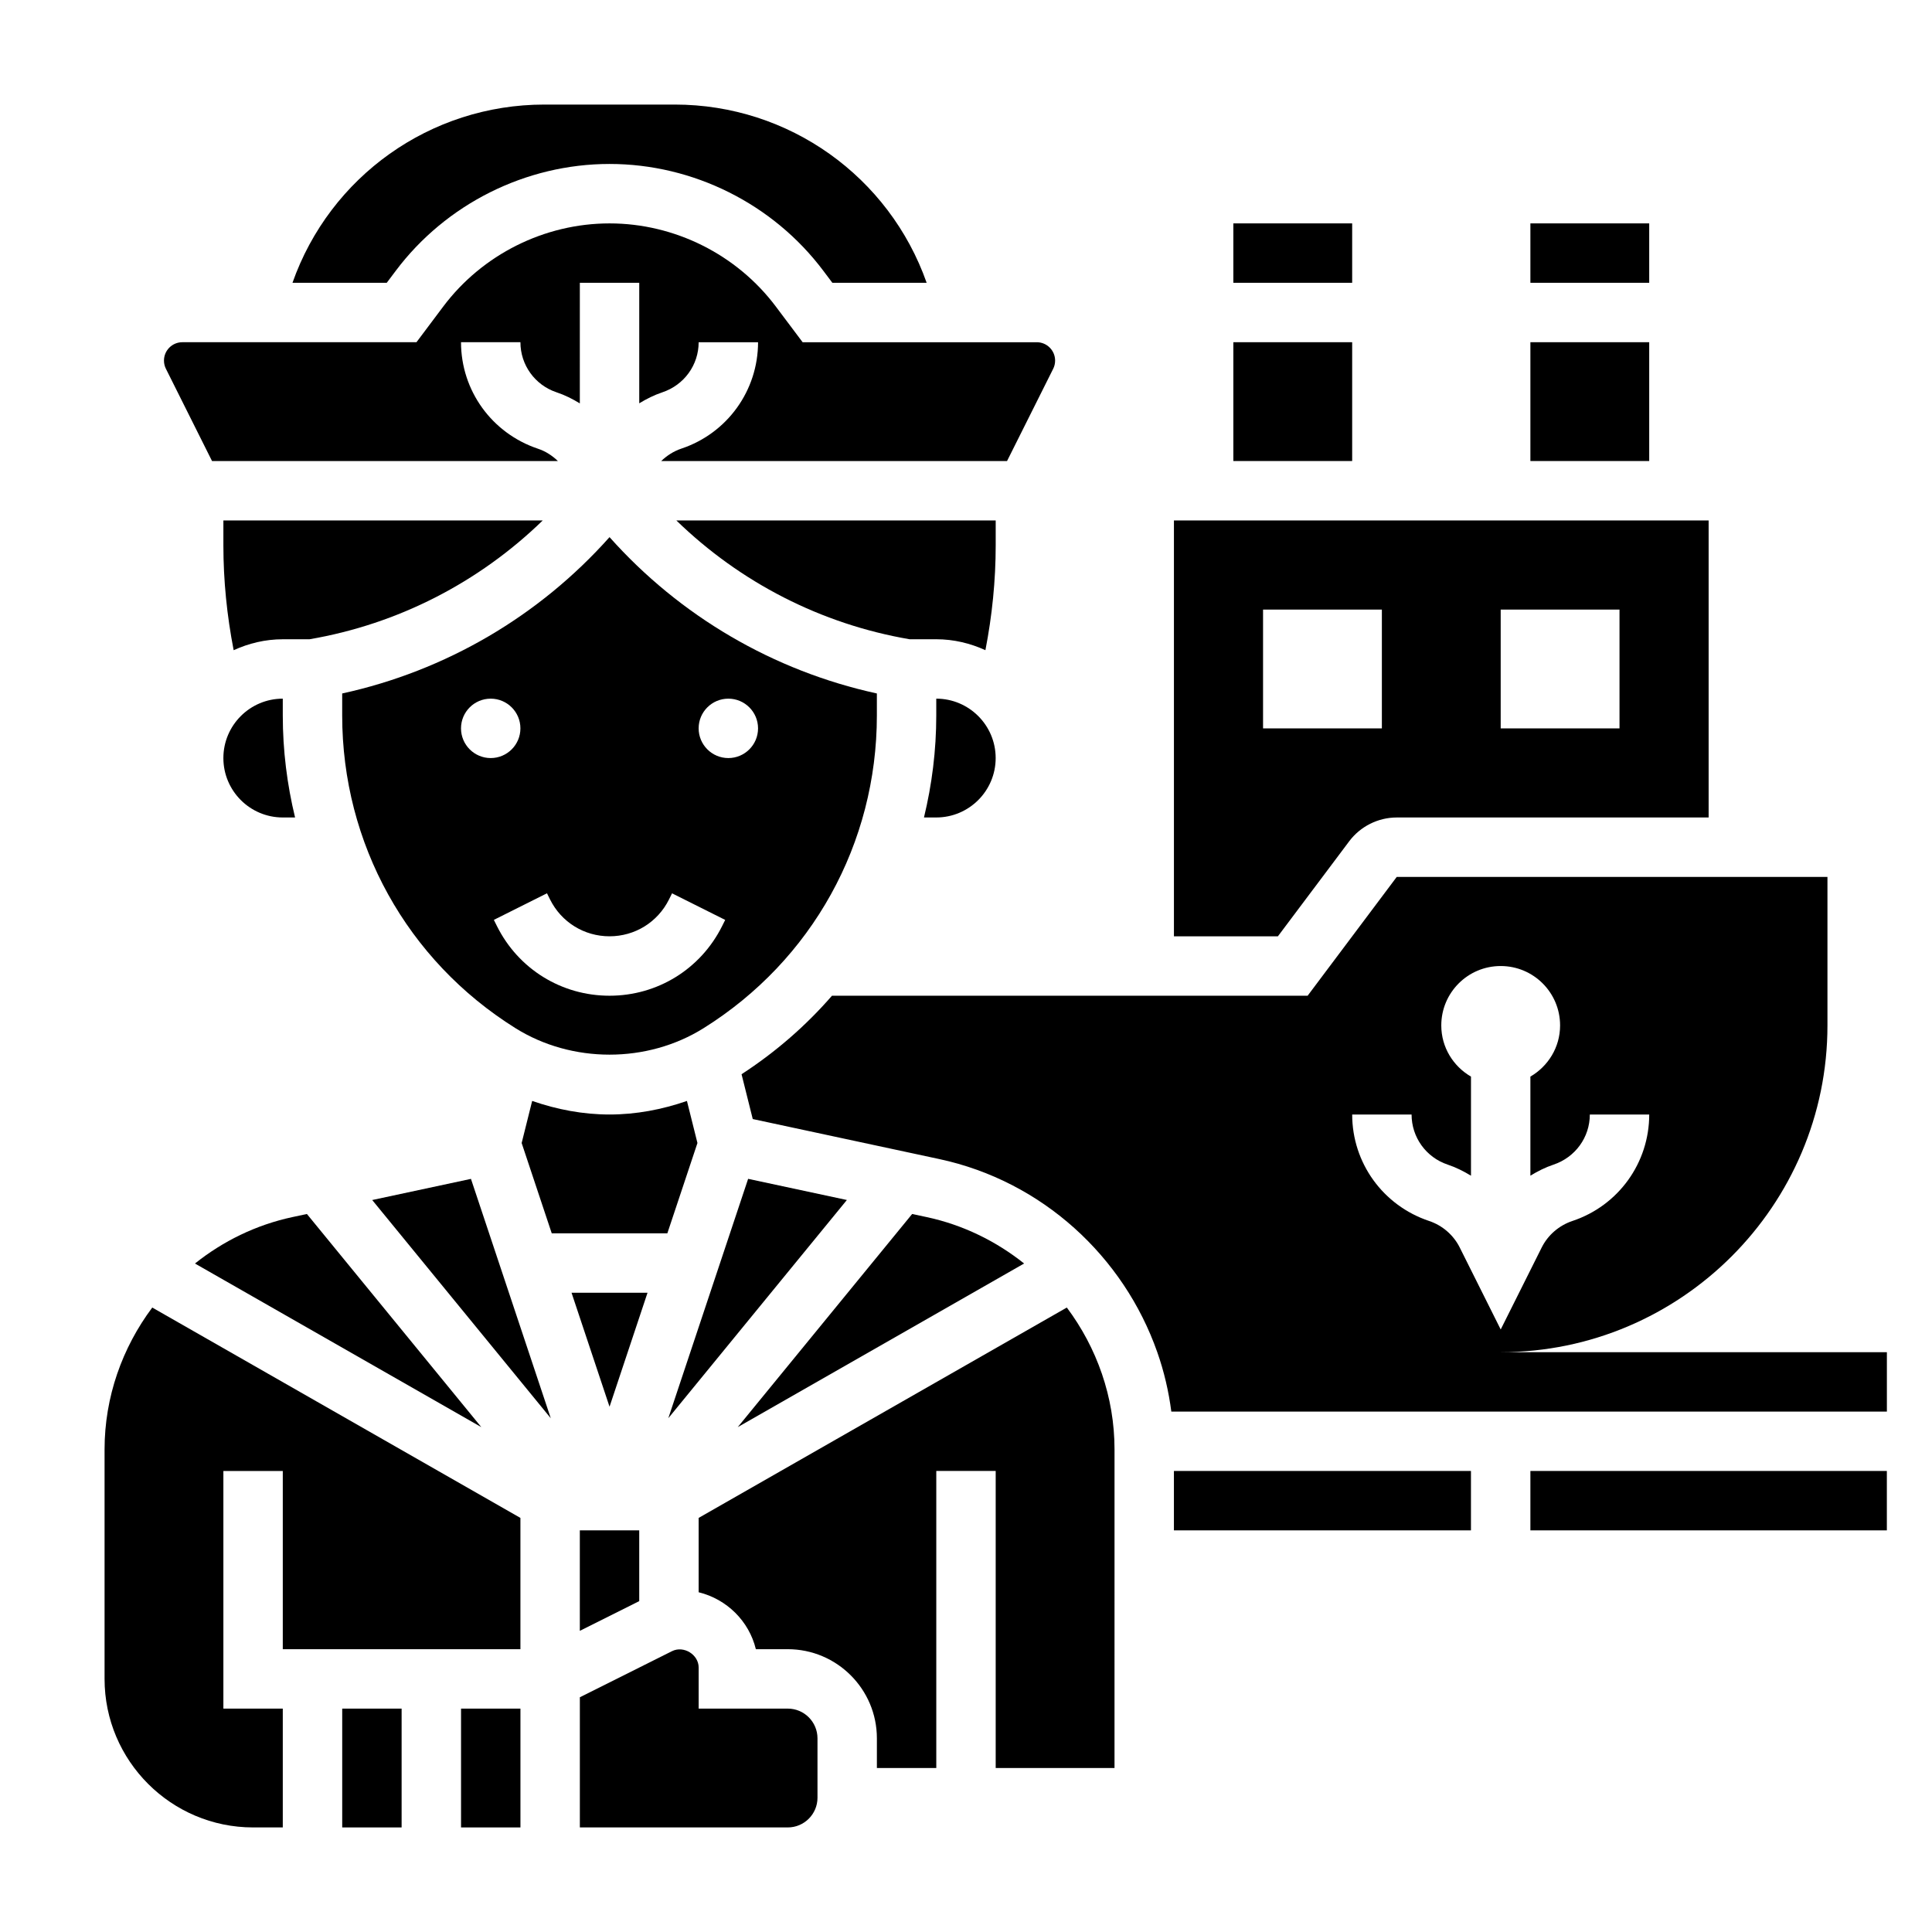
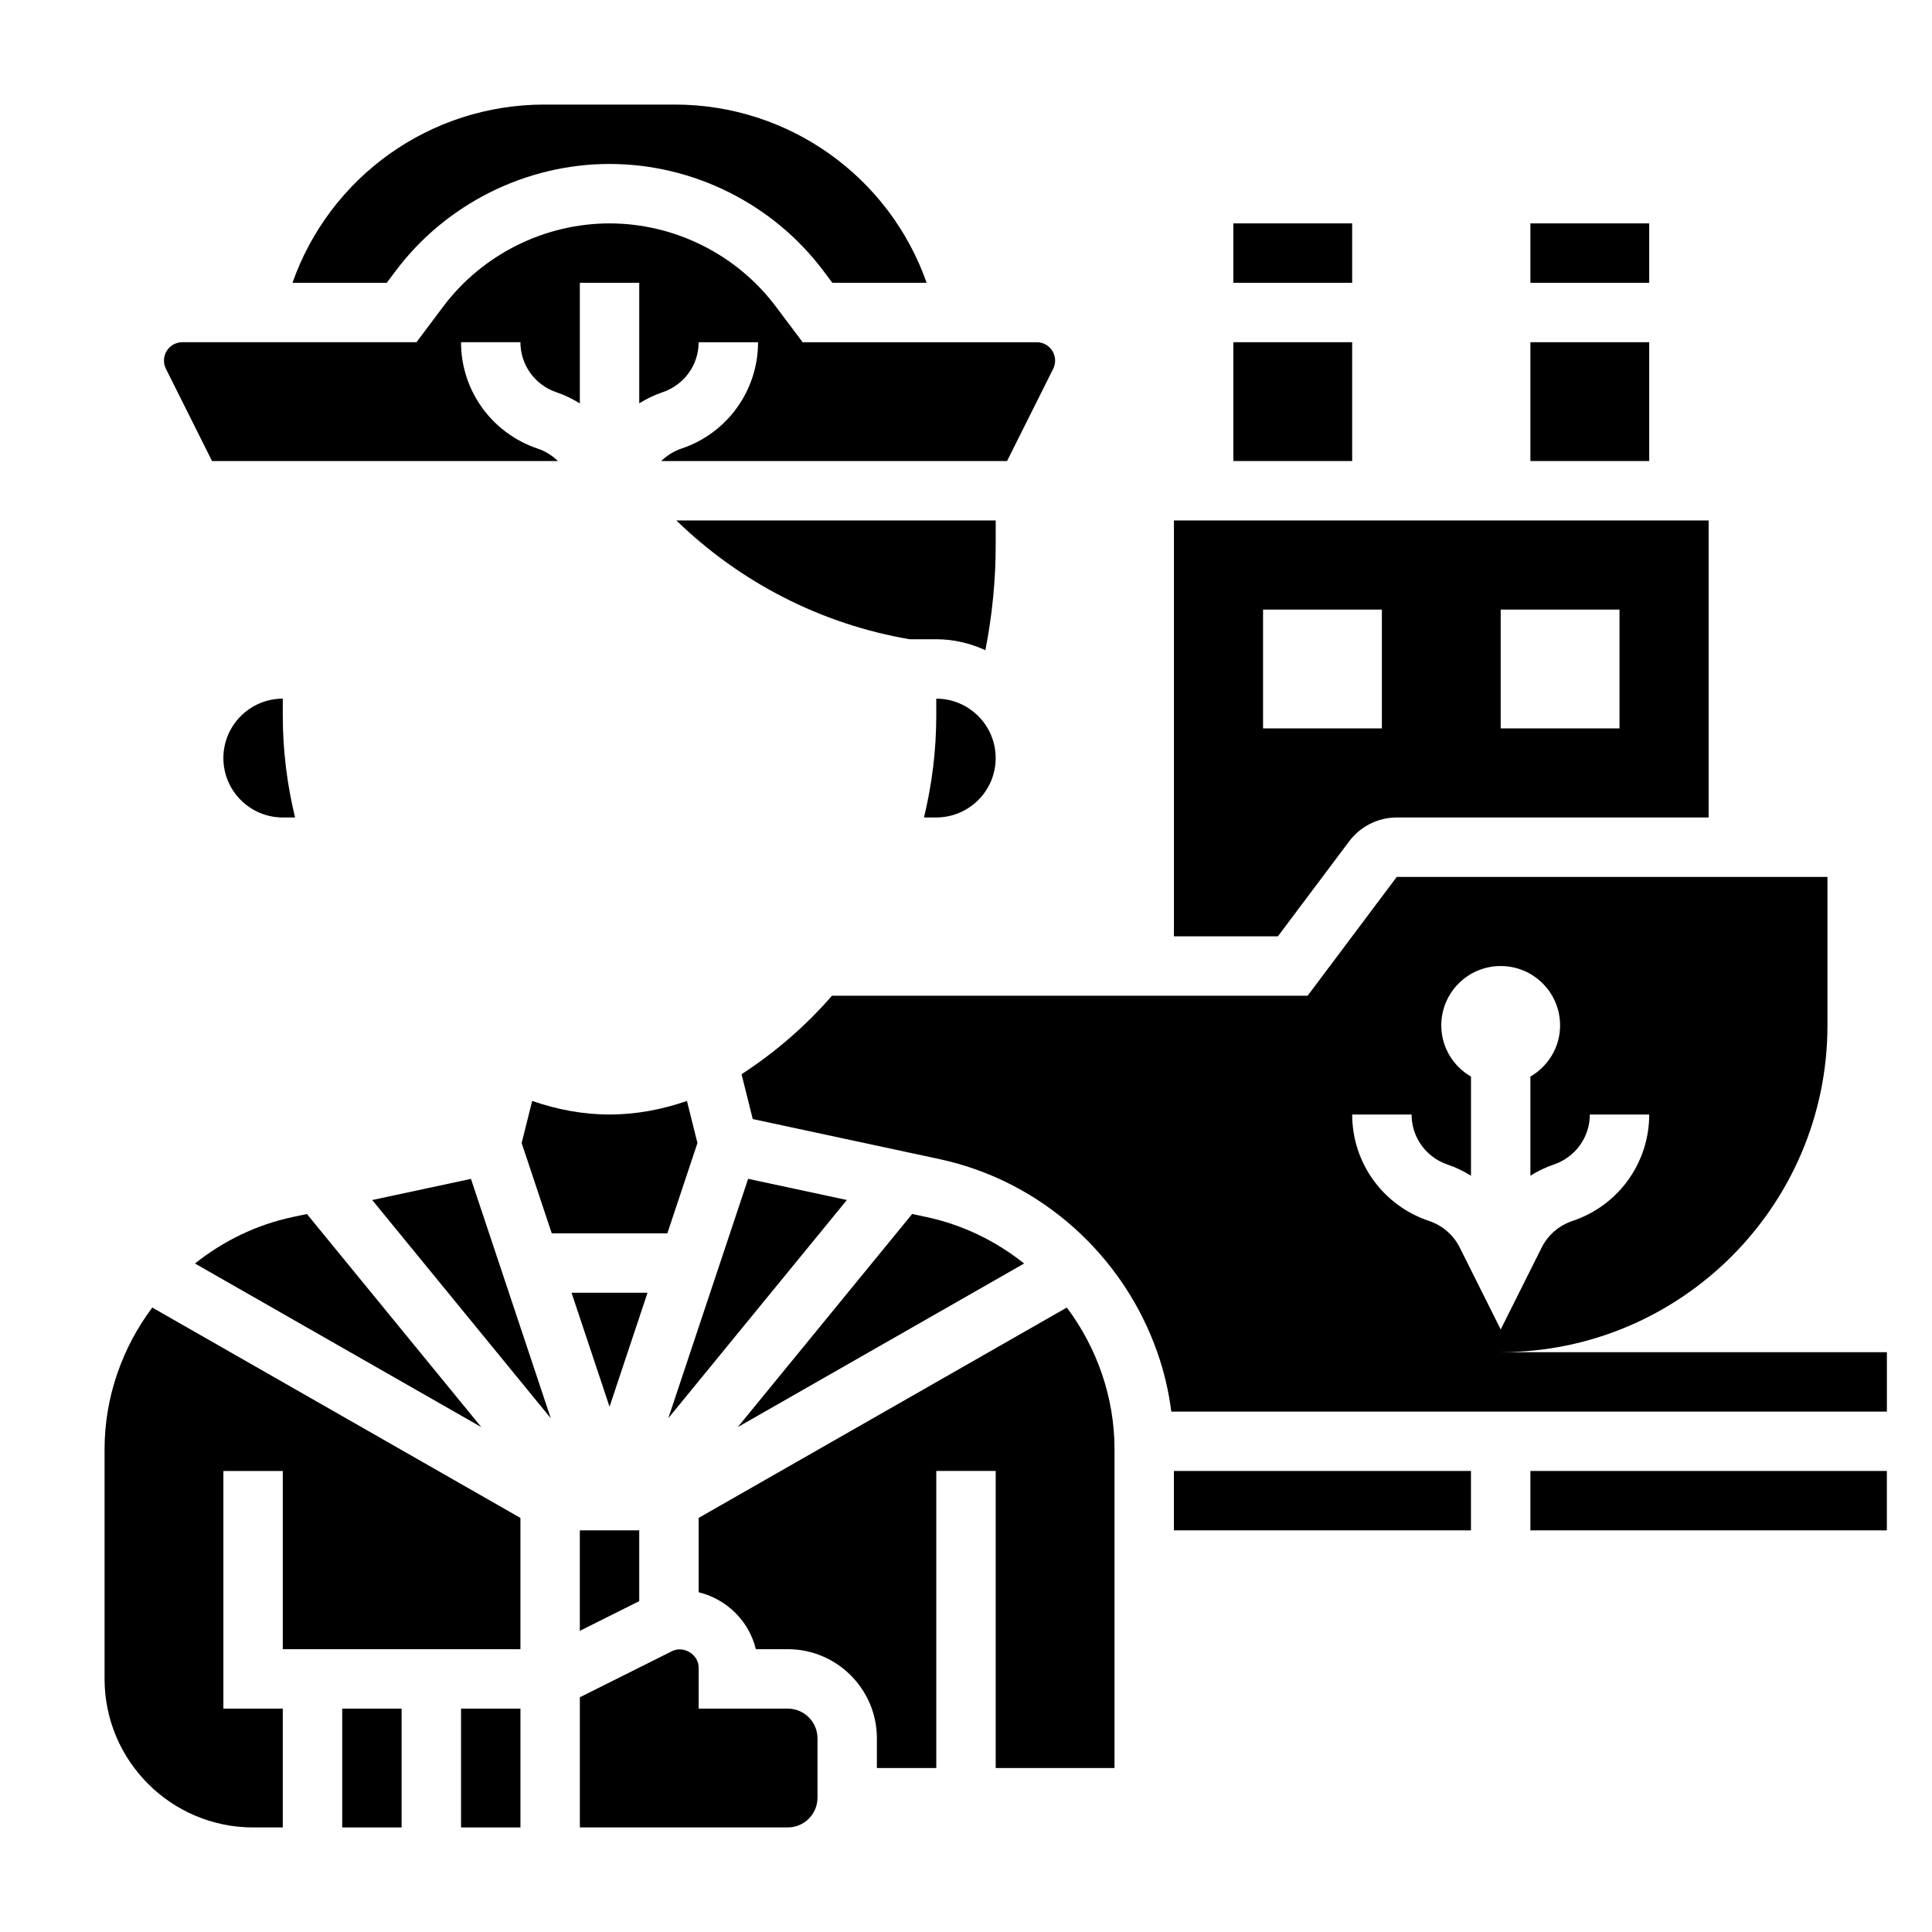
<svg xmlns="http://www.w3.org/2000/svg" fill="#000000" width="800px" height="800px" version="1.1" viewBox="144 144 512 512">
  <g>
    <path d="m541.7 502.34c47.742 0 86.594-38.848 86.594-86.594v-39.359h-114.14l-23.617 31.488h-126.05c-6.871 7.902-14.902 14.918-23.969 20.805l2.969 11.879 49.406 10.598c27.293 5.84 48.902 25.828 57.797 51.184 1.793 5.094 3.023 10.367 3.723 15.742h189.63v-15.742zm-23.617-62.977c0 6.031 3.84 11.352 9.555 13.266 2.211 0.738 4.258 1.77 6.188 2.945v-26.262c-4.684-2.723-7.871-7.746-7.871-13.562 0-8.699 7.047-15.742 15.742-15.742 8.699 0 15.742 7.047 15.742 15.742 0 5.809-3.188 10.832-7.871 13.562v26.254c1.914-1.164 3.922-2.188 6.094-2.914 5.812-1.938 9.656-7.262 9.656-13.289h15.742c0 12.809-8.164 24.137-20.316 28.191-3.59 1.195-6.535 3.754-8.18 7.047l-10.863 21.723-10.863-21.734c-1.645-3.289-4.59-5.84-8.078-7.008-12.254-4.082-20.418-15.41-20.418-28.219z" />
    <path d="m549.57 533.82h94.465v15.742h-94.465z" />
    <path d="m455.1 533.82h78.719v15.742h-78.719z" />
    <path d="m321.11 519.84 47.32-57.828-26.168-5.606z" />
    <path d="m392.12 329.15v4.457c0 9.25-1.141 18.301-3.258 27.031h3.258c8.684 0 15.742-7.062 15.742-15.742 0.004-8.684-7.059-15.746-15.742-15.746z" />
    <path d="m389.57 466.54-3.84-0.82-46.215 56.48 75.887-43.359c-7.402-5.898-16.156-10.23-25.832-12.301z" />
-     <path d="m226.02 313.41c23.465-4.016 44.902-15.066 61.812-31.488h-84.633v6.598c0 9.336 0.945 18.641 2.723 27.789 3.984-1.82 8.367-2.898 13.02-2.898z" />
    <path d="m218.94 360.64h3.258c-2.117-8.719-3.258-17.773-3.258-27.031v-4.457c-8.684 0-15.742 7.062-15.742 15.742 0 8.688 7.059 15.746 15.742 15.746z" />
    <path d="m407.87 281.92h-84.633c16.91 16.422 38.344 27.473 61.812 31.488h7.074c4.652 0 9.035 1.078 13.02 2.898 1.781-9.148 2.727-18.453 2.727-27.789z" />
    <path d="m200.19 266.18h91.652c-1.496-1.449-3.266-2.598-5.258-3.258-12.25-4.098-20.41-15.426-20.41-28.23h15.742c0 6.031 3.84 11.352 9.555 13.266 2.211 0.73 4.25 1.762 6.188 2.945l0.004-31.957h15.742v31.938c1.914-1.164 3.922-2.18 6.094-2.906 5.809-1.934 9.648-7.258 9.648-13.285h15.742c0 12.809-8.164 24.137-20.316 28.191-2.047 0.684-3.84 1.852-5.352 3.297h91.652l12.227-24.441c0.34-0.672 0.512-1.43 0.512-2.184 0-2.684-2.18-4.863-4.863-4.863h-62.047l-7.086-9.438c-10.352-13.809-26.836-22.051-44.082-22.051s-33.73 8.242-44.082 22.043l-7.086 9.445h-62.047c-2.688 0-4.867 2.18-4.867 4.863 0 0.754 0.172 1.504 0.512 2.172z" />
    <path d="m549.57 203.2h31.488v15.742h-31.488z" />
    <path d="m549.57 234.69h31.488v31.488h-31.488z" />
    <path d="m470.85 203.2h31.488v15.742h-31.488z" />
    <path d="m248.86 215.79c13.312-17.742 34.496-28.34 56.68-28.34s43.367 10.598 56.68 28.348l2.359 3.141h24.992c-9.91-28.109-36.465-47.23-66.77-47.23h-34.52c-30.309 0-56.867 19.121-66.77 47.23h24.984z" />
    <path d="m501.55 366.95c2.953-3.945 7.66-6.309 12.598-6.309h82.656v-78.719h-141.7v110.21h27.551zm40.148-61.41h31.488v31.488h-31.488zm-62.977 0h31.488v31.488h-31.488z" />
    <path d="m271.55 522.2-46.215-56.48-3.84 0.82c-9.676 2.07-18.43 6.398-25.828 12.305z" />
    <path d="m470.85 234.69h31.488v31.488h-31.488z" />
    <path d="m315.6 486.59h-20.137l10.07 30.207z" />
    <path d="m297.66 576.19 15.742-7.875v-18.75h-15.742z" />
    <path d="m328.83 446.91-2.785-11.148c-6.574 2.277-13.473 3.594-20.508 3.594-7.039 0-13.934-1.316-20.508-3.598l-2.785 11.156 7.973 23.93h30.637z" />
    <path d="m352.77 596.8h-23.617v-10.879c0-3.441-3.961-5.887-7.047-4.352l-24.438 12.223v34.496h55.105c4.336 0 7.871-3.527 7.871-7.871v-15.742c-0.004-4.352-3.535-7.875-7.875-7.875z" />
    <path d="m329.15 546.26v19.703c7.453 1.82 13.352 7.637 15.16 15.09h8.457c13.02 0 23.617 10.598 23.617 23.617v7.871h15.742v-78.719h15.742v78.719h31.488l0.004-84.426c0-13.91-4.699-26.992-12.641-37.605z" />
    <path d="m242.64 462.02 47.32 57.828-21.152-63.434z" />
    <path d="m234.69 596.8h15.742v31.488h-15.742z" />
    <path d="m171.71 528.12v60.809c0 21.703 17.656 39.359 39.359 39.359h7.871v-31.488l-15.742 0.004v-62.977h15.742v47.23h62.977v-34.793l-97.566-55.75c-7.941 10.617-12.641 23.695-12.641 37.605z" />
-     <path d="m280.61 416.48c14.957 9.352 34.891 9.352 49.844 0 28.758-17.973 45.926-48.957 45.926-82.871v-5.832c-27.426-5.992-52.176-20.477-70.848-41.43-18.672 20.957-43.422 35.441-70.848 41.43v5.832c0 33.914 17.168 64.898 45.926 82.871zm56.41-87.328c4.344 0 7.871 3.527 7.871 7.871s-3.527 7.871-7.871 7.871-7.871-3.527-7.871-7.871c-0.004-4.344 3.523-7.871 7.871-7.871zm-47.234 53.25c3 5.996 9.031 9.727 15.746 9.727s12.746-3.731 15.742-9.73l0.828-1.66 14.082 7.047-0.828 1.66c-5.684 11.367-17.113 18.43-29.824 18.43-12.715 0-24.145-7.062-29.828-18.438l-0.828-1.66 14.082-7.047zm-15.742-53.25c4.344 0 7.871 3.527 7.871 7.871s-3.527 7.871-7.871 7.871-7.871-3.527-7.871-7.871 3.523-7.871 7.871-7.871z" />
    <path d="m266.18 596.8h15.742v31.488h-15.742z" />
  </g>
</svg>